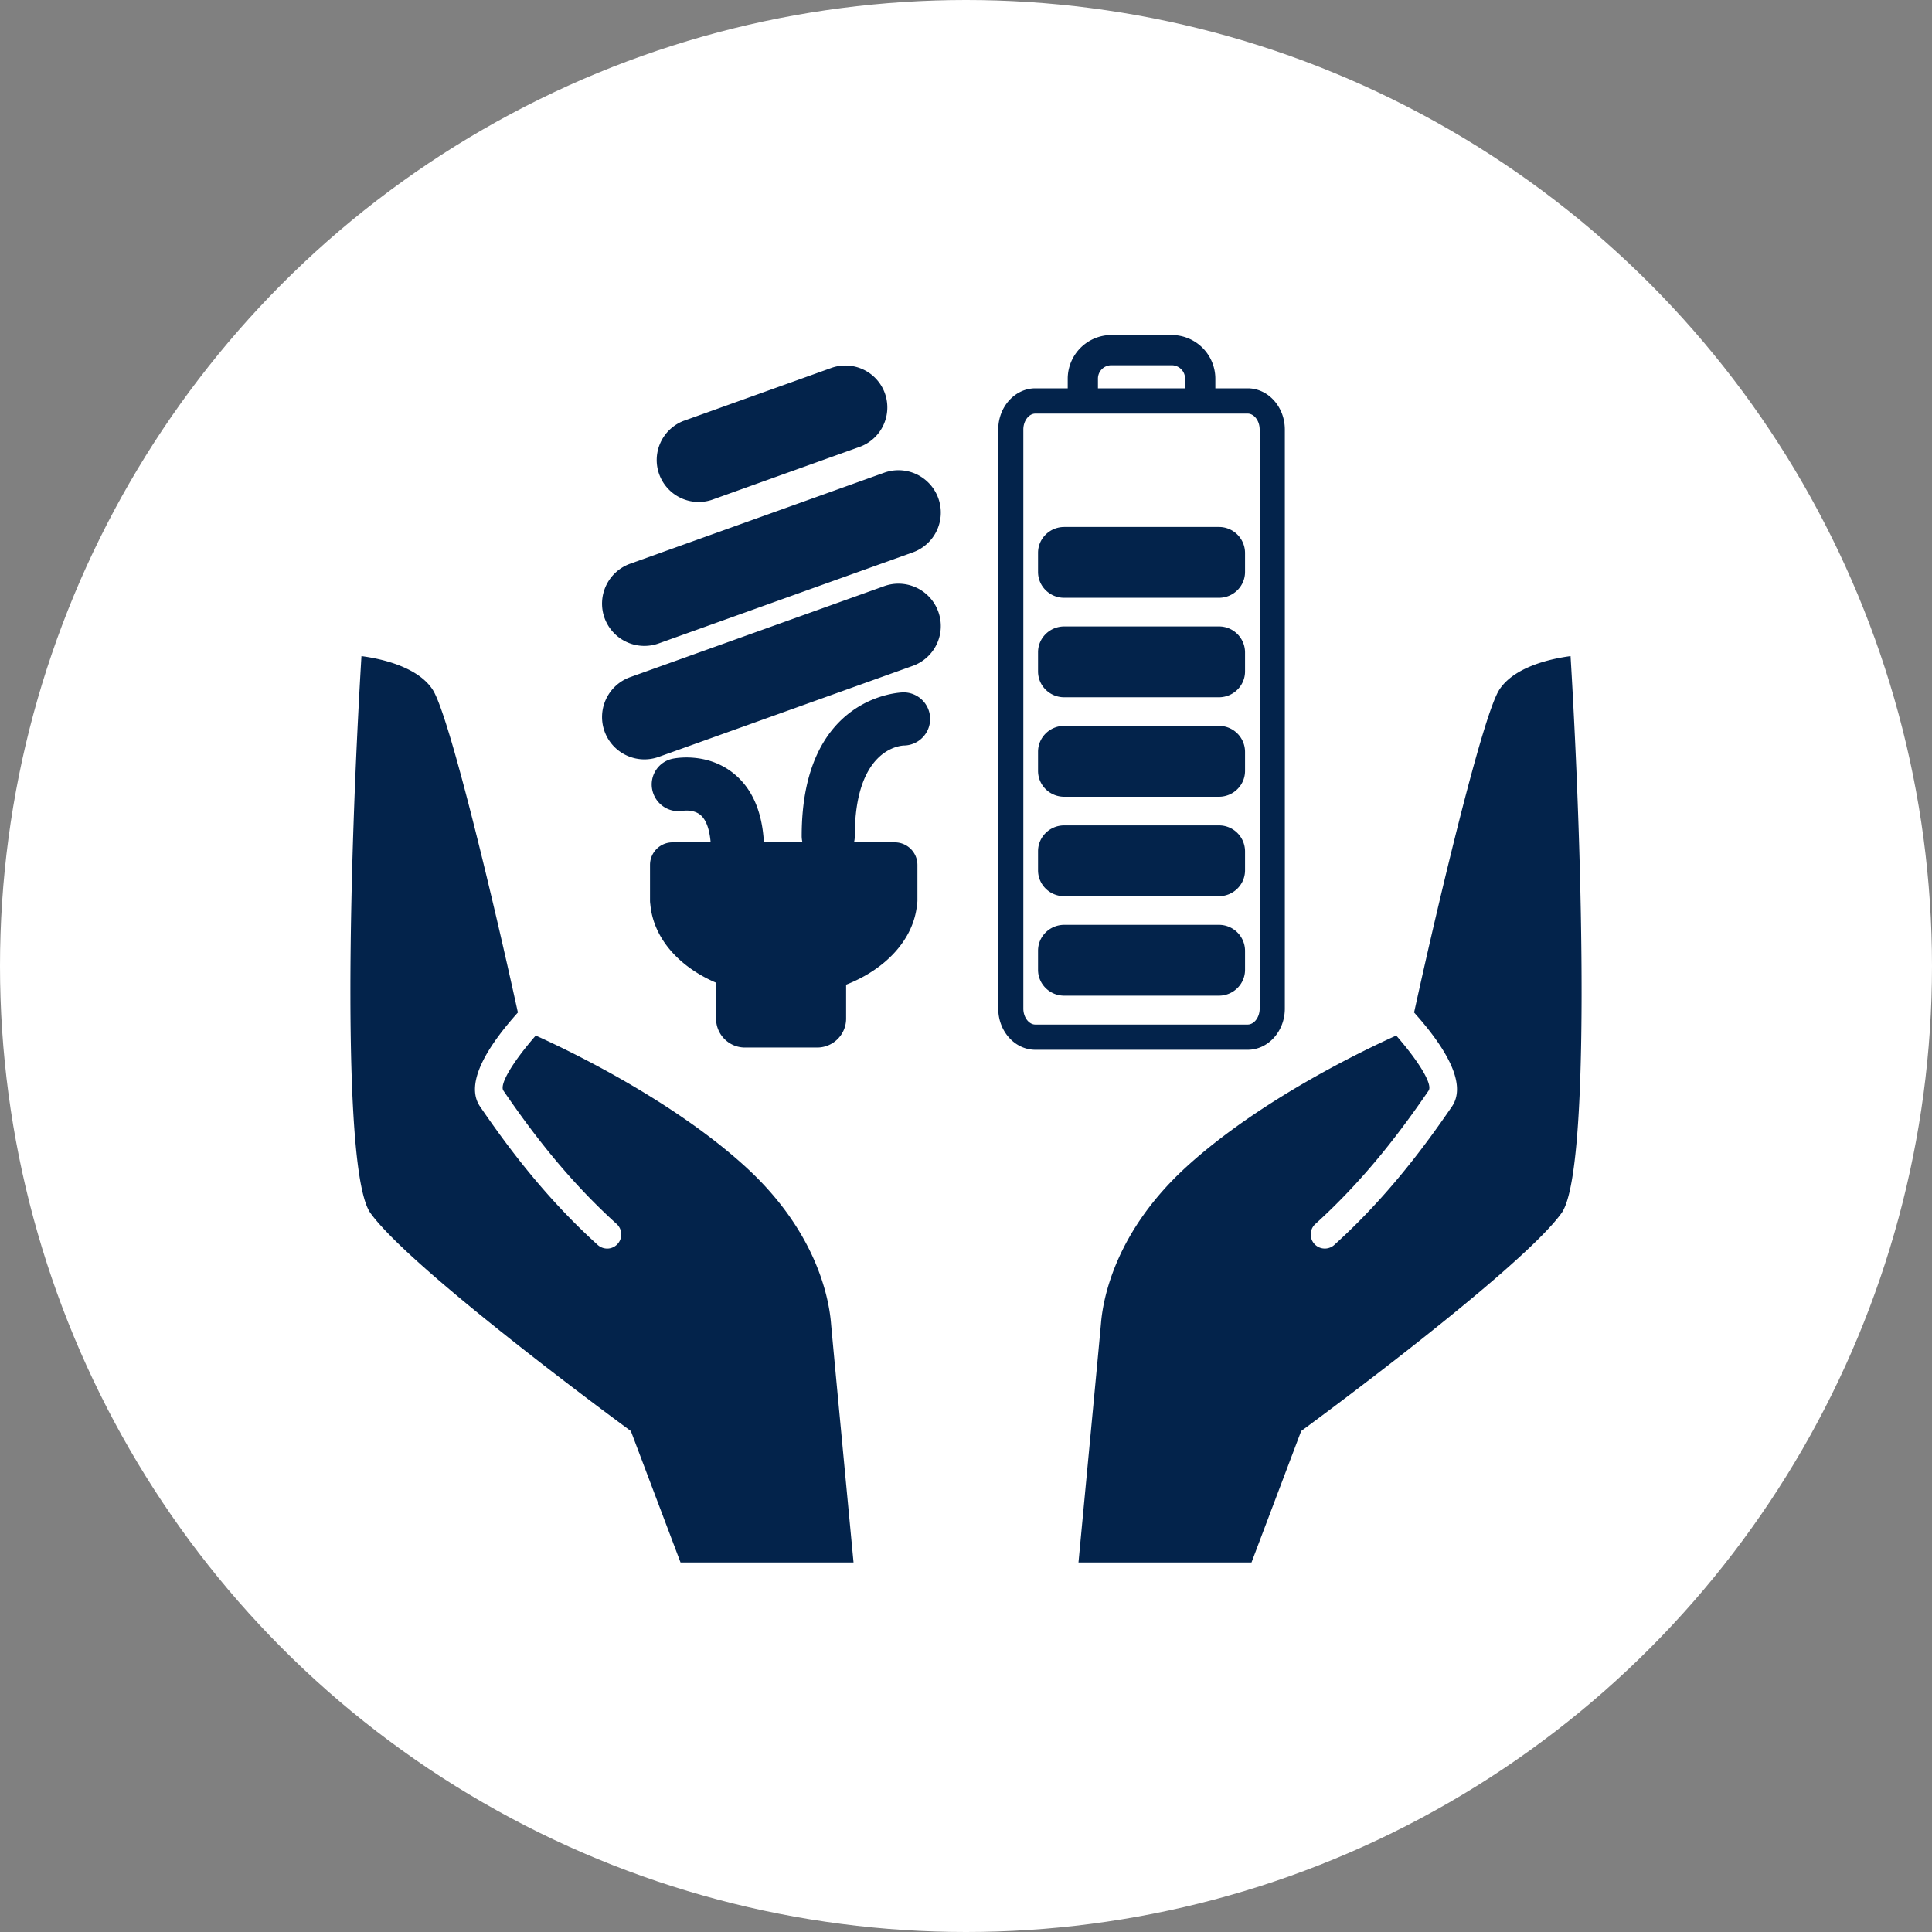
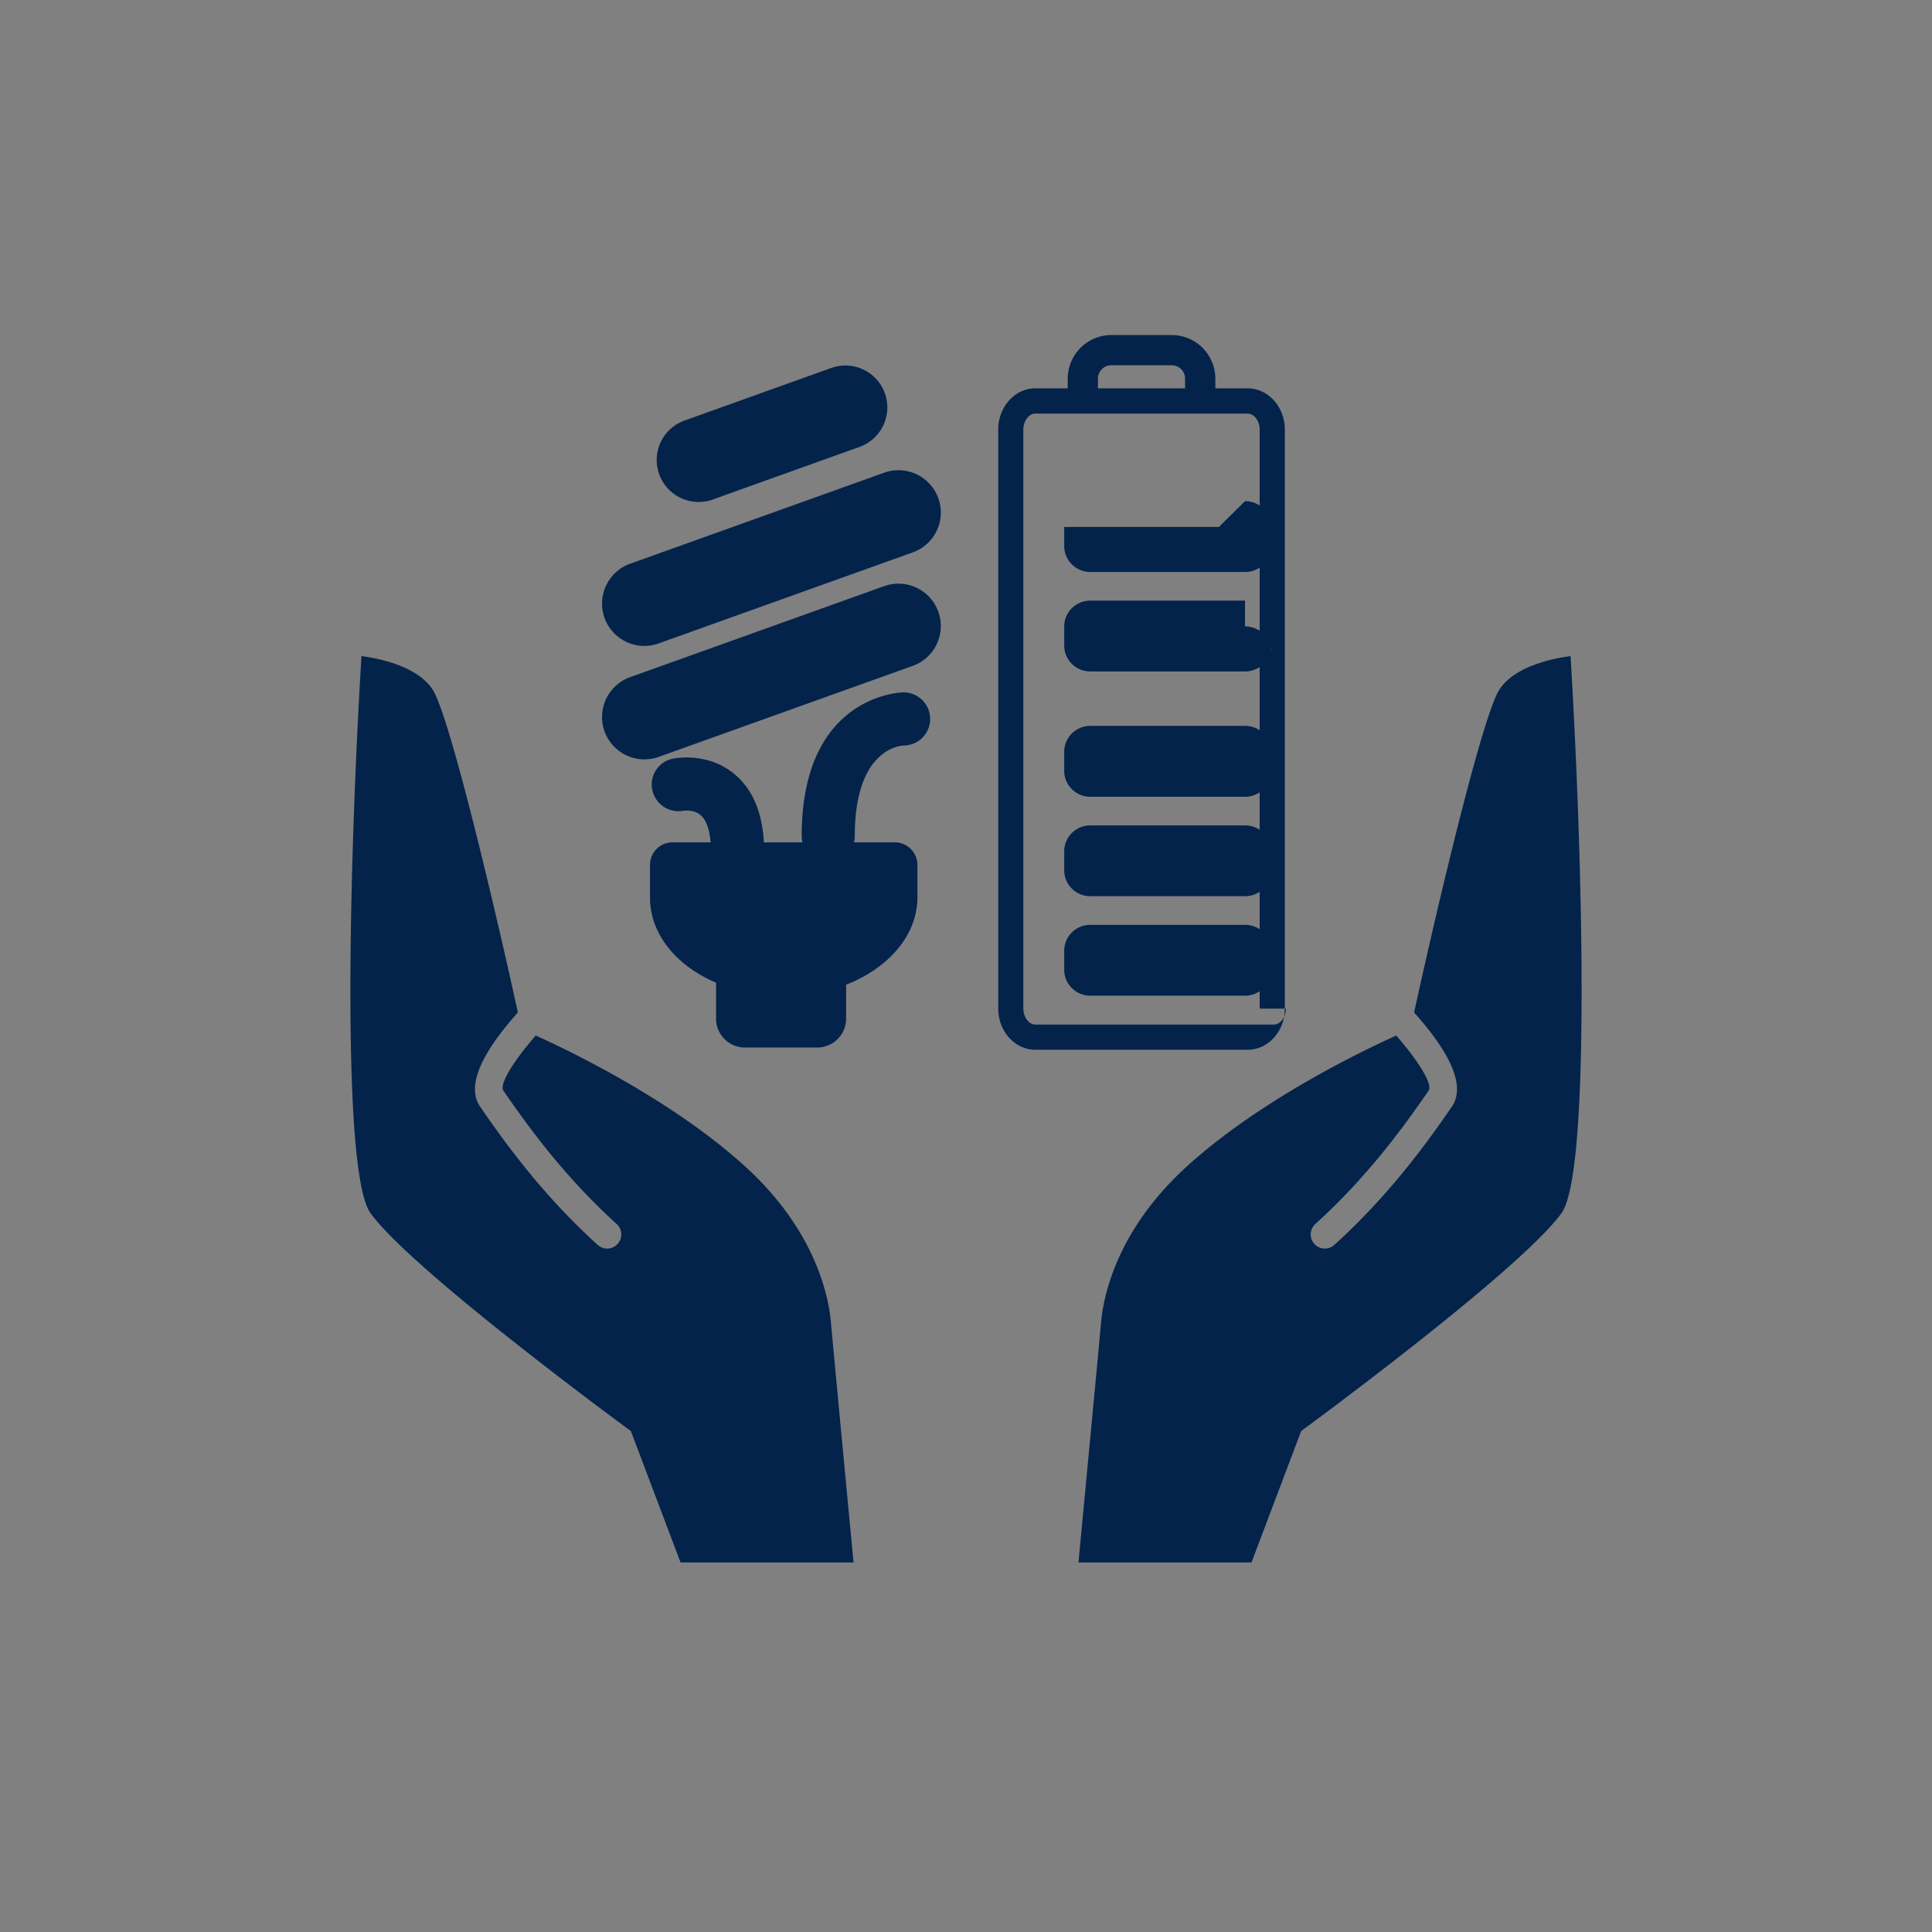
<svg xmlns="http://www.w3.org/2000/svg" version="1.0" width="112" height="112" viewBox="0 0 112 112">
  <rect x="0" y="0" width="112" height="112" fill="#808080" stroke="none" />
  <style>.st18{fill:#03234b}</style>
  <g id="En">
-     <circle cx="56" cy="56" r="56" fill="#fff" />
    <path class="st18" d="M80.941 60.032c1.371 1.574 2.115 2.845 1.877 3.193-1.504 2.192-3.607 5.053-6.565 7.73a.818.818 0 101.097 1.214c3.087-2.793 5.265-5.753 6.818-8.019.935-1.364-.495-3.566-2.192-5.454 1.534-6.993 4.009-17.293 4.946-18.721.888-1.353 3.062-1.8 4.125-1.94.721 11.946 1.159 29.951-.523 32.288-2.376 3.304-14.822 12.436-14.946 12.527l-.147.108-2.88 7.618h-10.03c.224-2.397 1.177-12.404 1.31-13.92.13-1.467.868-5.28 4.928-8.997 4.286-3.919 10.373-6.814 12.182-7.627M31.058 60.032c-1.371 1.574-2.113 2.845-1.875 3.193 1.502 2.192 3.607 5.053 6.565 7.73a.821.821 0 01-.453 1.421.827.827 0 01-.646-.207c-3.085-2.793-5.265-5.753-6.818-8.019-.935-1.364.495-3.566 2.192-5.454-1.532-6.993-4.008-17.293-4.944-18.721-.888-1.353-3.064-1.8-4.125-1.94-.721 11.946-1.161 29.951.522 32.288 2.376 3.304 14.822 12.436 14.948 12.527l.147.108 2.88 7.618H49.48c-.226-2.397-1.177-12.404-1.31-13.92-.13-1.467-.868-5.28-4.93-8.997-4.284-3.919-10.373-6.814-12.182-7.627M54.395 28.885a2.45 2.45 0 01-1.483 3.138L38.184 37.3a2.456 2.456 0 01-3.139-1.479 2.458 2.458 0 011.483-3.141l14.729-5.277a2.454 2.454 0 013.138 1.482M54.395 35.463a2.452 2.452 0 01-1.483 3.138l-14.728 5.277a2.456 2.456 0 01-3.139-1.483 2.458 2.458 0 011.483-3.139l14.729-5.277a2.455 2.455 0 013.138 1.484M51.298 22.8a2.433 2.433 0 01-1.469 3.108l-8.579 3.074a2.432 2.432 0 01-1.639-4.577l8.579-3.074a2.433 2.433 0 013.108 1.469M42.747 50.507a1.54 1.54 0 01-1.537-1.465c-.03-.621-.163-1.443-.618-1.809-.404-.326-.993-.233-1-.229a1.552 1.552 0 01-1.782-1.231 1.523 1.523 0 011.182-1.789c.196-.042 1.961-.366 3.47.8 1.121.867 1.735 2.25 1.824 4.109a1.541 1.541 0 01-1.464 1.614h-.075M48.014 50.002a1.54 1.54 0 01-1.539-1.541c0-8.227 5.834-8.323 5.893-8.323a1.54 1.54 0 01.026 3.08c-.312.016-2.841.296-2.841 5.244 0 .85-.69 1.54-1.539 1.54" />
-     <path class="st18" d="M51.874 48.832H38.988c-.721 0-1.306.585-1.306 1.308v2.071c0 .079.009.156.019.228.182 1.956 1.663 3.612 3.81 4.529v2.083c0 .924.748 1.675 1.674 1.675h4.188c.926 0 1.677-.751 1.677-1.675v-1.968c2.299-.898 3.913-2.621 4.109-4.633.012-.077.025-.158.025-.24v-2.07a1.31 1.31 0 00-1.31-1.308M70.658 30.549h-8.964c-.839 0-1.518.671-1.518 1.497v1.11c0 .828.679 1.499 1.518 1.499h8.964c.839 0 1.518-.671 1.518-1.499v-1.11a1.509 1.509 0 00-1.518-1.497m0 5.766h-8.964c-.839 0-1.518.671-1.518 1.495v1.112c0 .83.679 1.5 1.518 1.5h8.964c.839 0 1.518-.671 1.518-1.5V37.81a1.508 1.508 0 00-1.518-1.495m0 5.765h-8.964c-.839 0-1.518.671-1.518 1.501v1.108c0 .83.679 1.5 1.518 1.5h8.964c.839 0 1.518-.671 1.518-1.5v-1.108a1.51 1.51 0 00-1.518-1.501m0 5.769h-8.964c-.839 0-1.518.671-1.518 1.497v1.108c0 .83.679 1.5 1.518 1.5h8.964c.839 0 1.518-.671 1.518-1.5v-1.108a1.509 1.509 0 00-1.518-1.497m0 5.765h-8.964c-.839 0-1.518.671-1.518 1.499v1.108c0 .828.679 1.499 1.518 1.499h8.964c.839 0 1.518-.671 1.518-1.499v-1.108a1.51 1.51 0 00-1.518-1.499m2.367 4.855c0 .501-.319.926-.697.926H60.021c-.378 0-.697-.425-.697-.926V24.9c0-.502.319-.923.697-.923h12.306c.378 0 .697.42.697.923v33.569zM63.649 21.95c0-.431.348-.776.781-.776h3.491c.431 0 .779.345.779.776v.562h-5.051v-.562zm8.679.562h-1.873v-.562a2.534 2.534 0 00-2.533-2.528H64.43a2.536 2.536 0 00-2.533 2.528v.562h-1.875c-1.187 0-2.153 1.073-2.153 2.388v33.57c0 1.317.966 2.386 2.153 2.386h12.306c1.189 0 2.155-1.07 2.155-2.386V24.9c0-1.315-.966-2.388-2.155-2.388" />
+     <path class="st18" d="M51.874 48.832H38.988c-.721 0-1.306.585-1.306 1.308v2.071c0 .079.009.156.019.228.182 1.956 1.663 3.612 3.81 4.529v2.083c0 .924.748 1.675 1.674 1.675h4.188c.926 0 1.677-.751 1.677-1.675v-1.968c2.299-.898 3.913-2.621 4.109-4.633.012-.077.025-.158.025-.24v-2.07a1.31 1.31 0 00-1.31-1.308M70.658 30.549h-8.964v1.11c0 .828.679 1.499 1.518 1.499h8.964c.839 0 1.518-.671 1.518-1.499v-1.11a1.509 1.509 0 00-1.518-1.497m0 5.766h-8.964c-.839 0-1.518.671-1.518 1.495v1.112c0 .83.679 1.5 1.518 1.5h8.964c.839 0 1.518-.671 1.518-1.5V37.81a1.508 1.508 0 00-1.518-1.495m0 5.765h-8.964c-.839 0-1.518.671-1.518 1.501v1.108c0 .83.679 1.5 1.518 1.5h8.964c.839 0 1.518-.671 1.518-1.5v-1.108a1.51 1.51 0 00-1.518-1.501m0 5.769h-8.964c-.839 0-1.518.671-1.518 1.497v1.108c0 .83.679 1.5 1.518 1.5h8.964c.839 0 1.518-.671 1.518-1.5v-1.108a1.509 1.509 0 00-1.518-1.497m0 5.765h-8.964c-.839 0-1.518.671-1.518 1.499v1.108c0 .828.679 1.499 1.518 1.499h8.964c.839 0 1.518-.671 1.518-1.499v-1.108a1.51 1.51 0 00-1.518-1.499m2.367 4.855c0 .501-.319.926-.697.926H60.021c-.378 0-.697-.425-.697-.926V24.9c0-.502.319-.923.697-.923h12.306c.378 0 .697.42.697.923v33.569zM63.649 21.95c0-.431.348-.776.781-.776h3.491c.431 0 .779.345.779.776v.562h-5.051v-.562zm8.679.562h-1.873v-.562a2.534 2.534 0 00-2.533-2.528H64.43a2.536 2.536 0 00-2.533 2.528v.562h-1.875c-1.187 0-2.153 1.073-2.153 2.388v33.57c0 1.317.966 2.386 2.153 2.386h12.306c1.189 0 2.155-1.07 2.155-2.386V24.9c0-1.315-.966-2.388-2.155-2.388" />
  </g>
</svg>